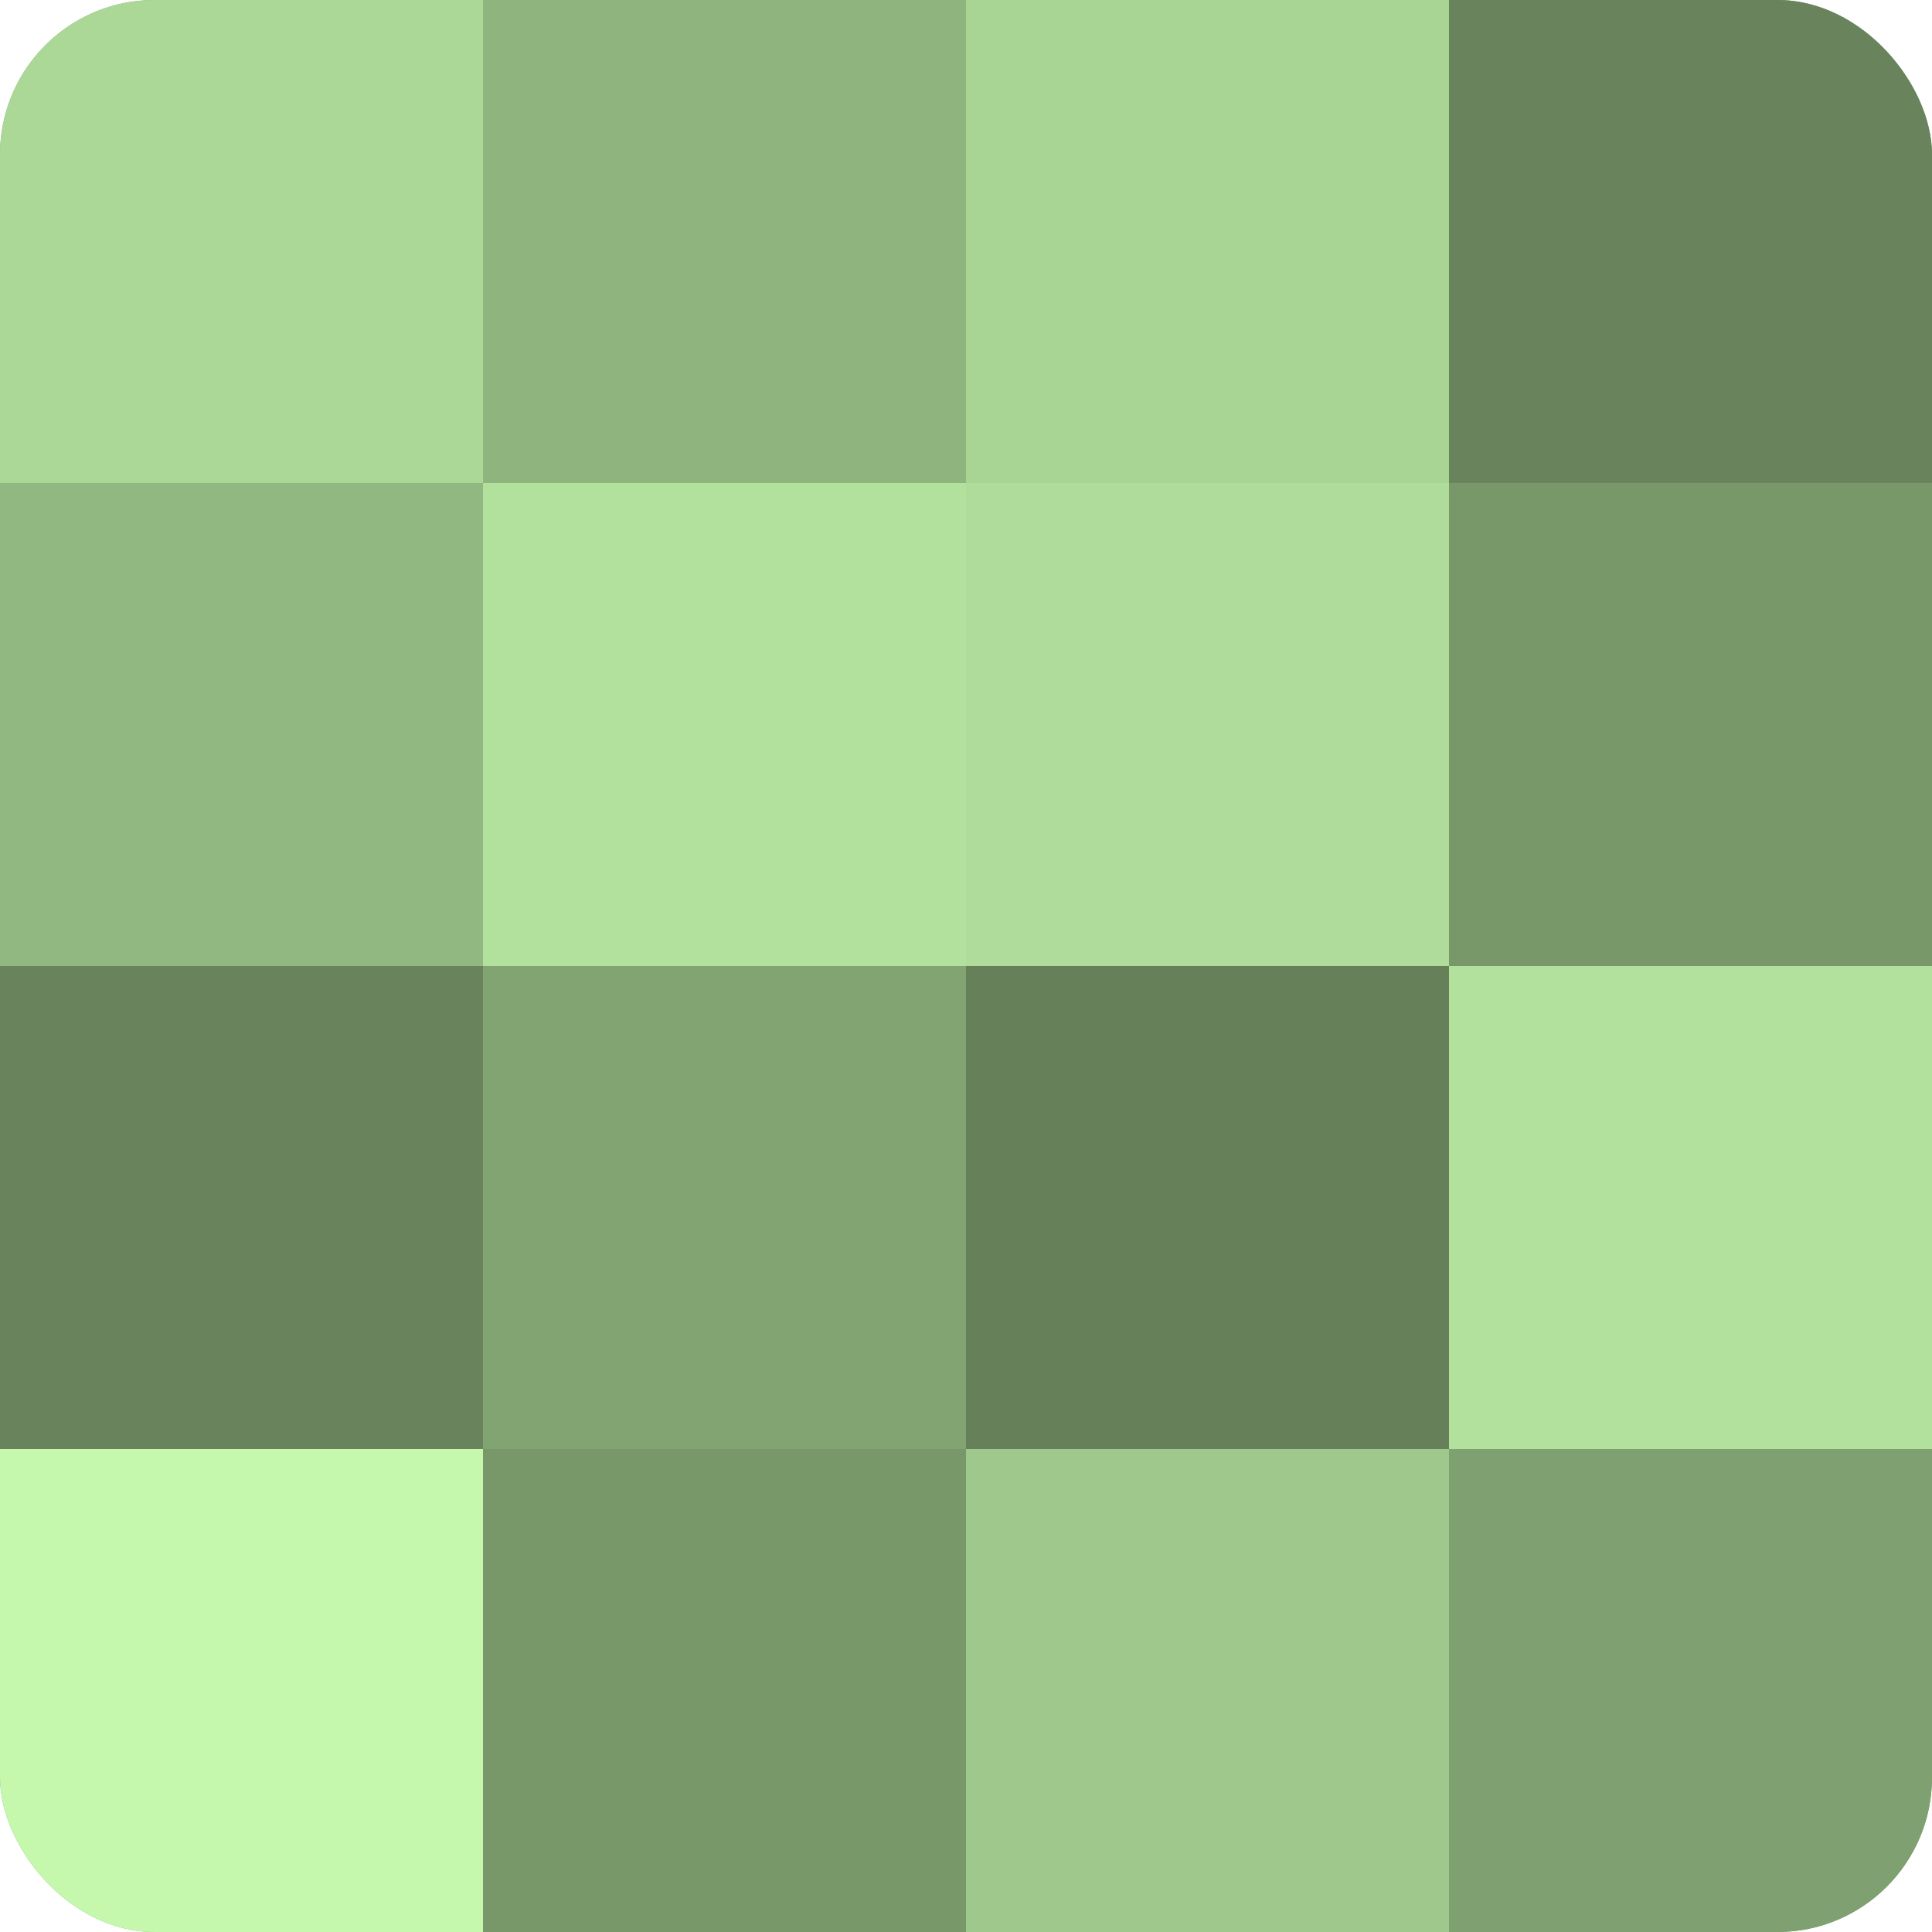
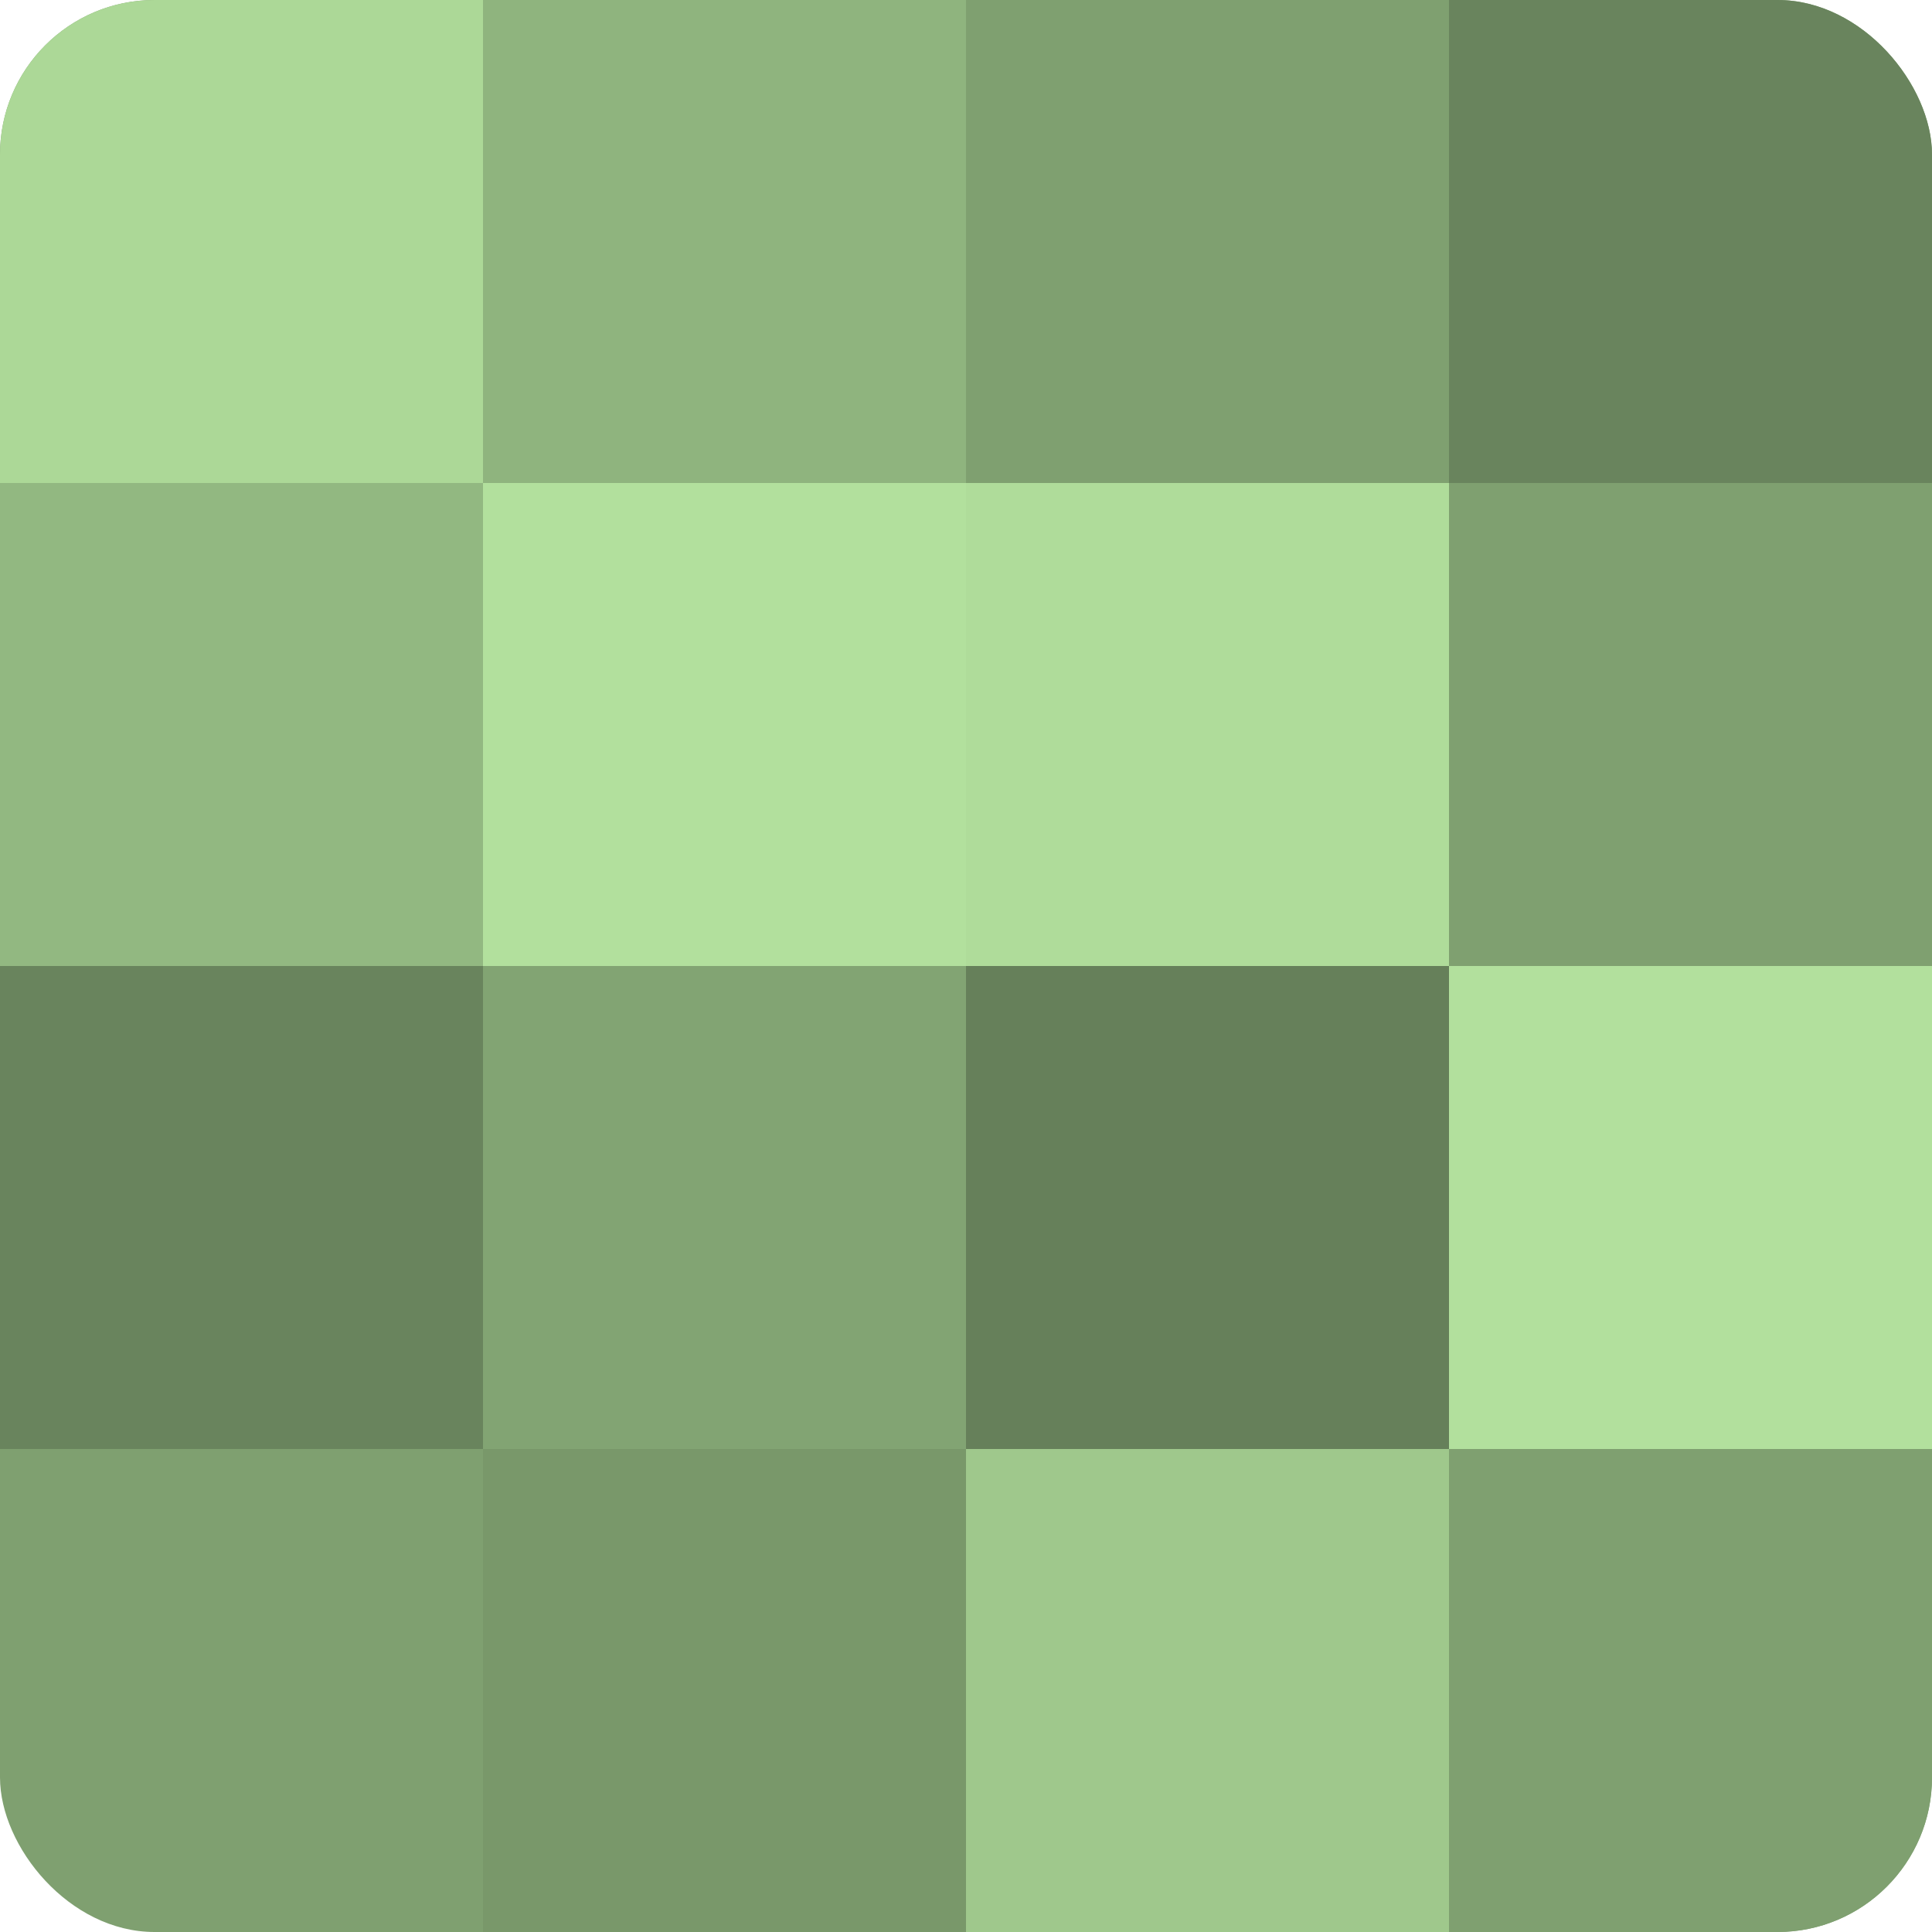
<svg xmlns="http://www.w3.org/2000/svg" width="60" height="60" viewBox="0 0 100 100" preserveAspectRatio="xMidYMid meet">
  <defs>
    <clipPath id="c" width="100" height="100">
      <rect width="100" height="100" rx="8" ry="8" />
    </clipPath>
  </defs>
  <g clip-path="url(#c)">
    <rect width="100" height="100" fill="#7fa070" />
    <rect width="25" height="25" fill="#acd897" />
    <rect y="25" width="25" height="25" fill="#92b881" />
    <rect y="50" width="25" height="25" fill="#69845d" />
-     <rect y="75" width="25" height="25" fill="#c5f8ad" />
    <rect x="25" width="25" height="25" fill="#8fb47e" />
    <rect x="25" y="25" width="25" height="25" fill="#b2e09d" />
    <rect x="25" y="50" width="25" height="25" fill="#82a473" />
    <rect x="25" y="75" width="25" height="25" fill="#79986a" />
-     <rect x="50" width="25" height="25" fill="#a8d494" />
    <rect x="50" y="25" width="25" height="25" fill="#afdc9a" />
    <rect x="50" y="50" width="25" height="25" fill="#66805a" />
    <rect x="50" y="75" width="25" height="25" fill="#9fc88c" />
    <rect x="75" width="25" height="25" fill="#69845d" />
-     <rect x="75" y="25" width="25" height="25" fill="#79986a" />
    <rect x="75" y="50" width="25" height="25" fill="#b2e09d" />
    <rect x="75" y="75" width="25" height="25" fill="#7fa070" />
  </g>
</svg>